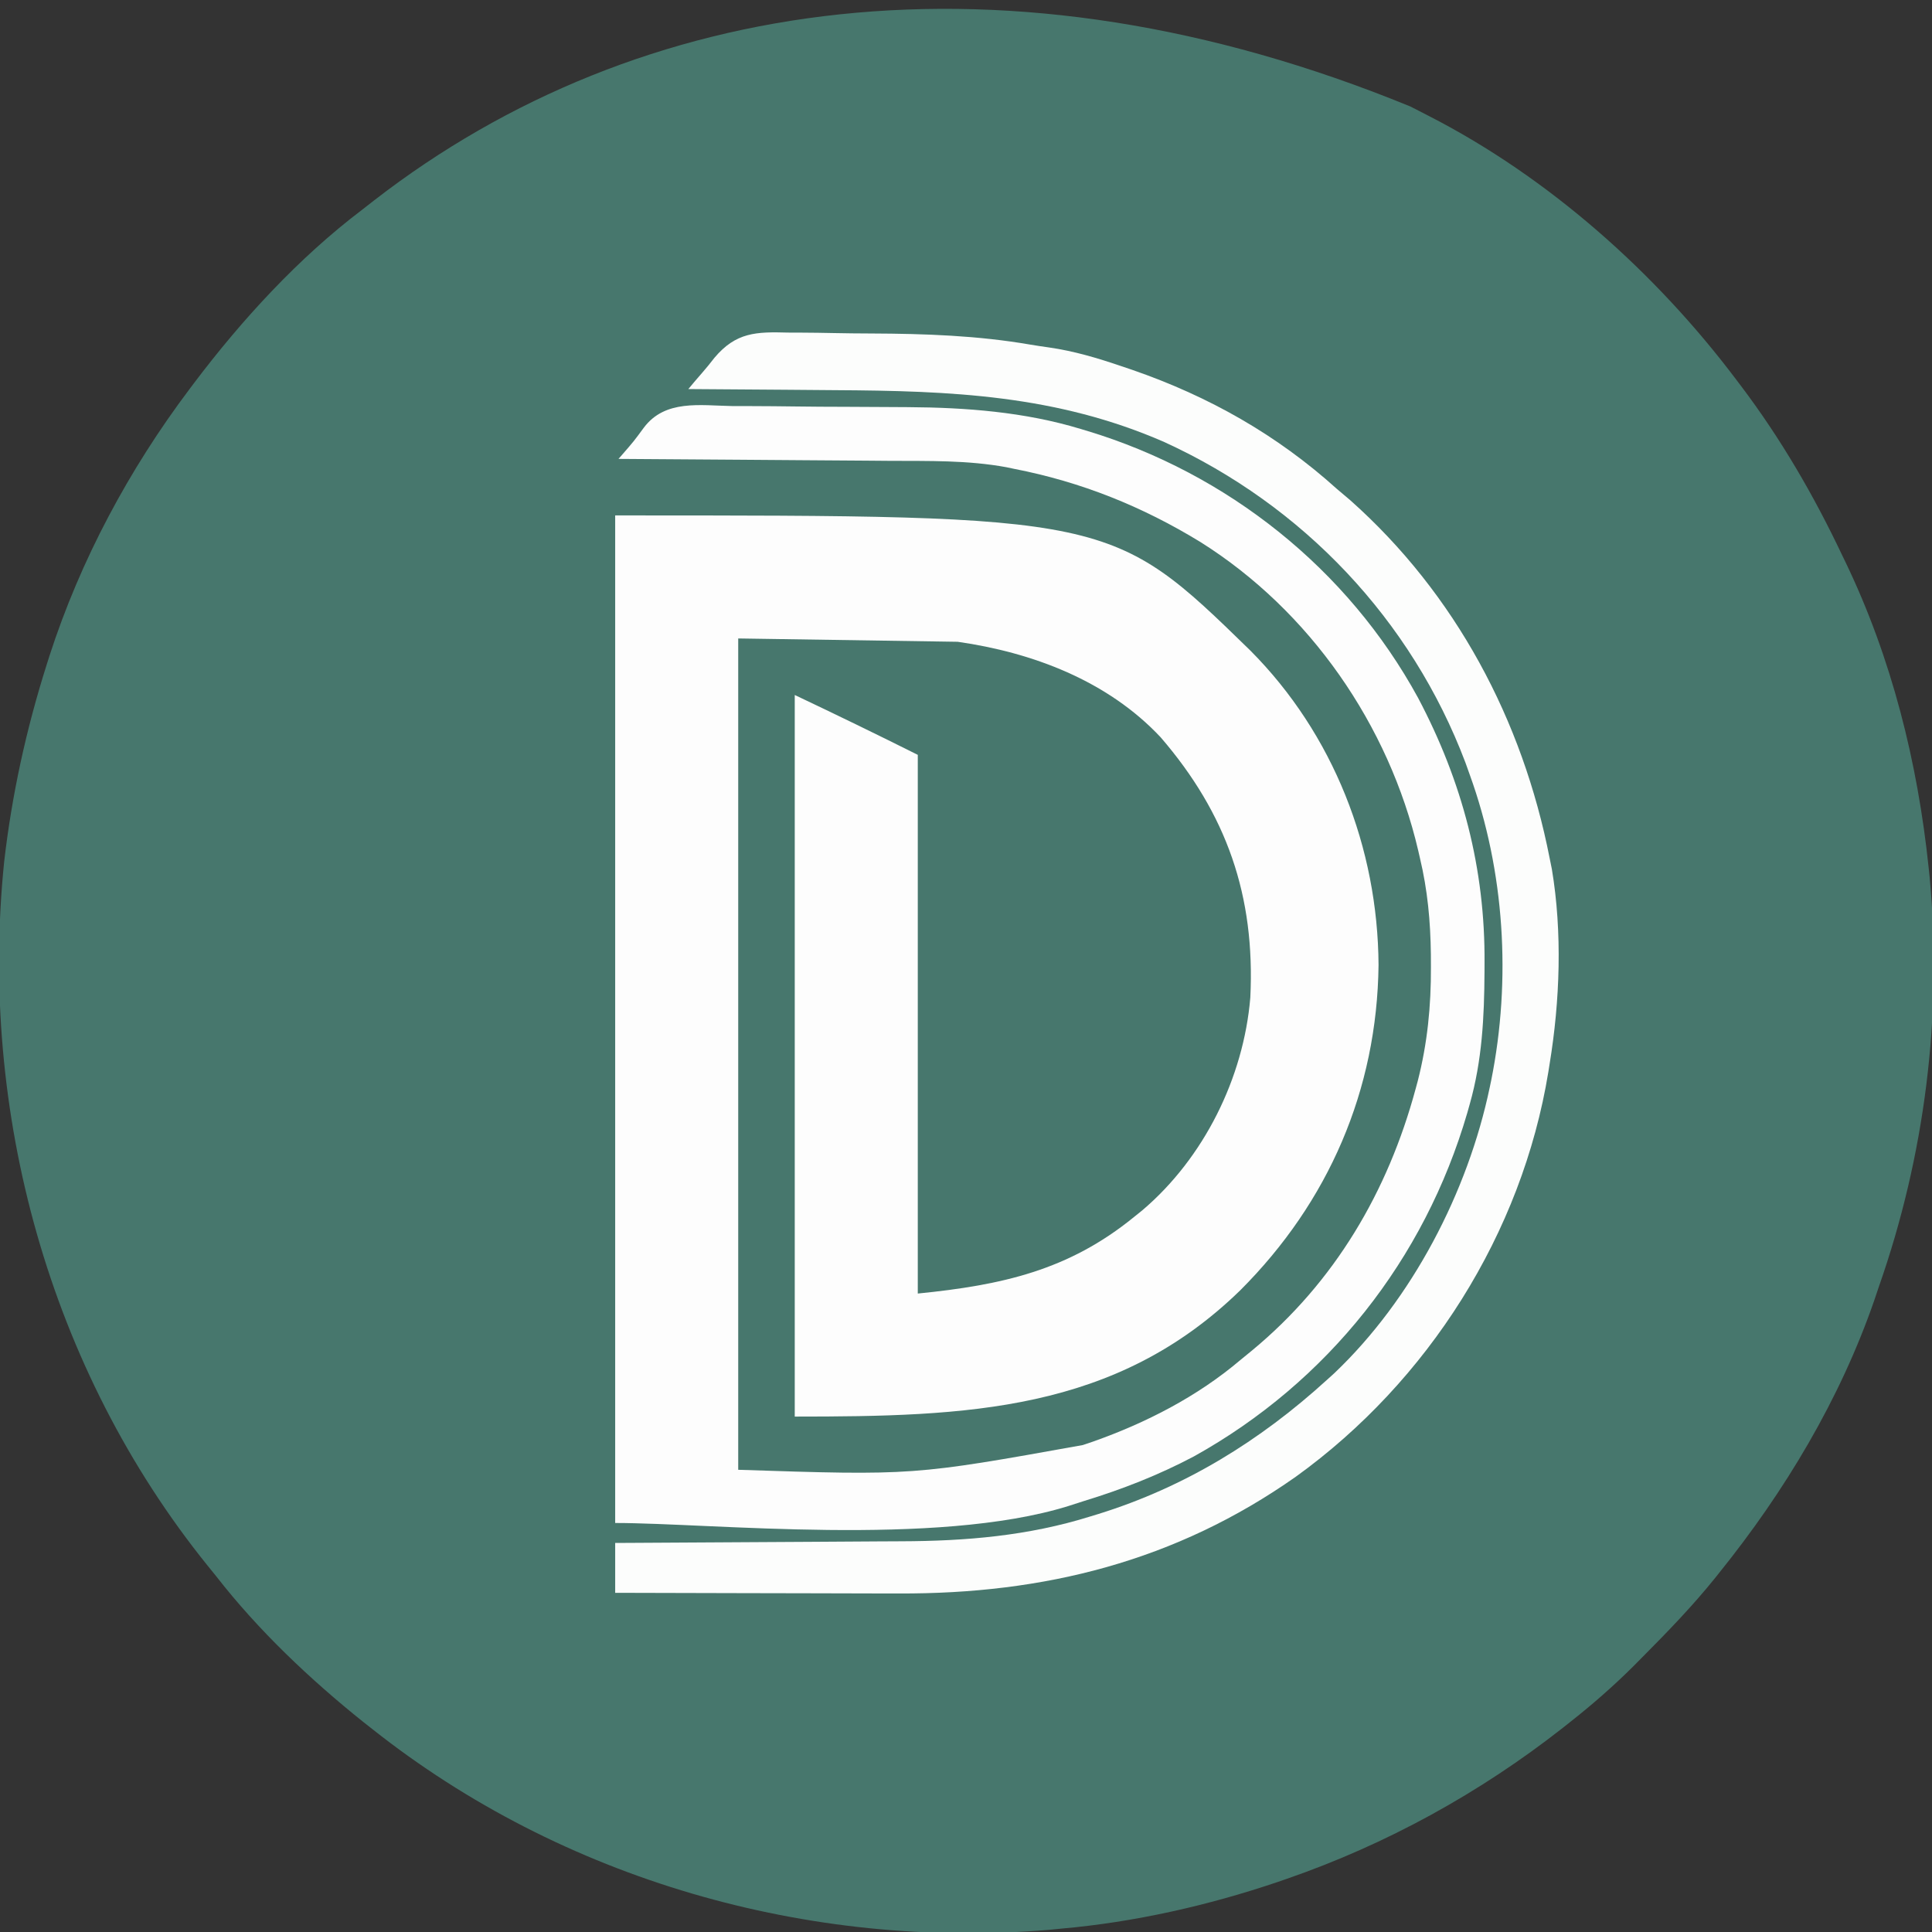
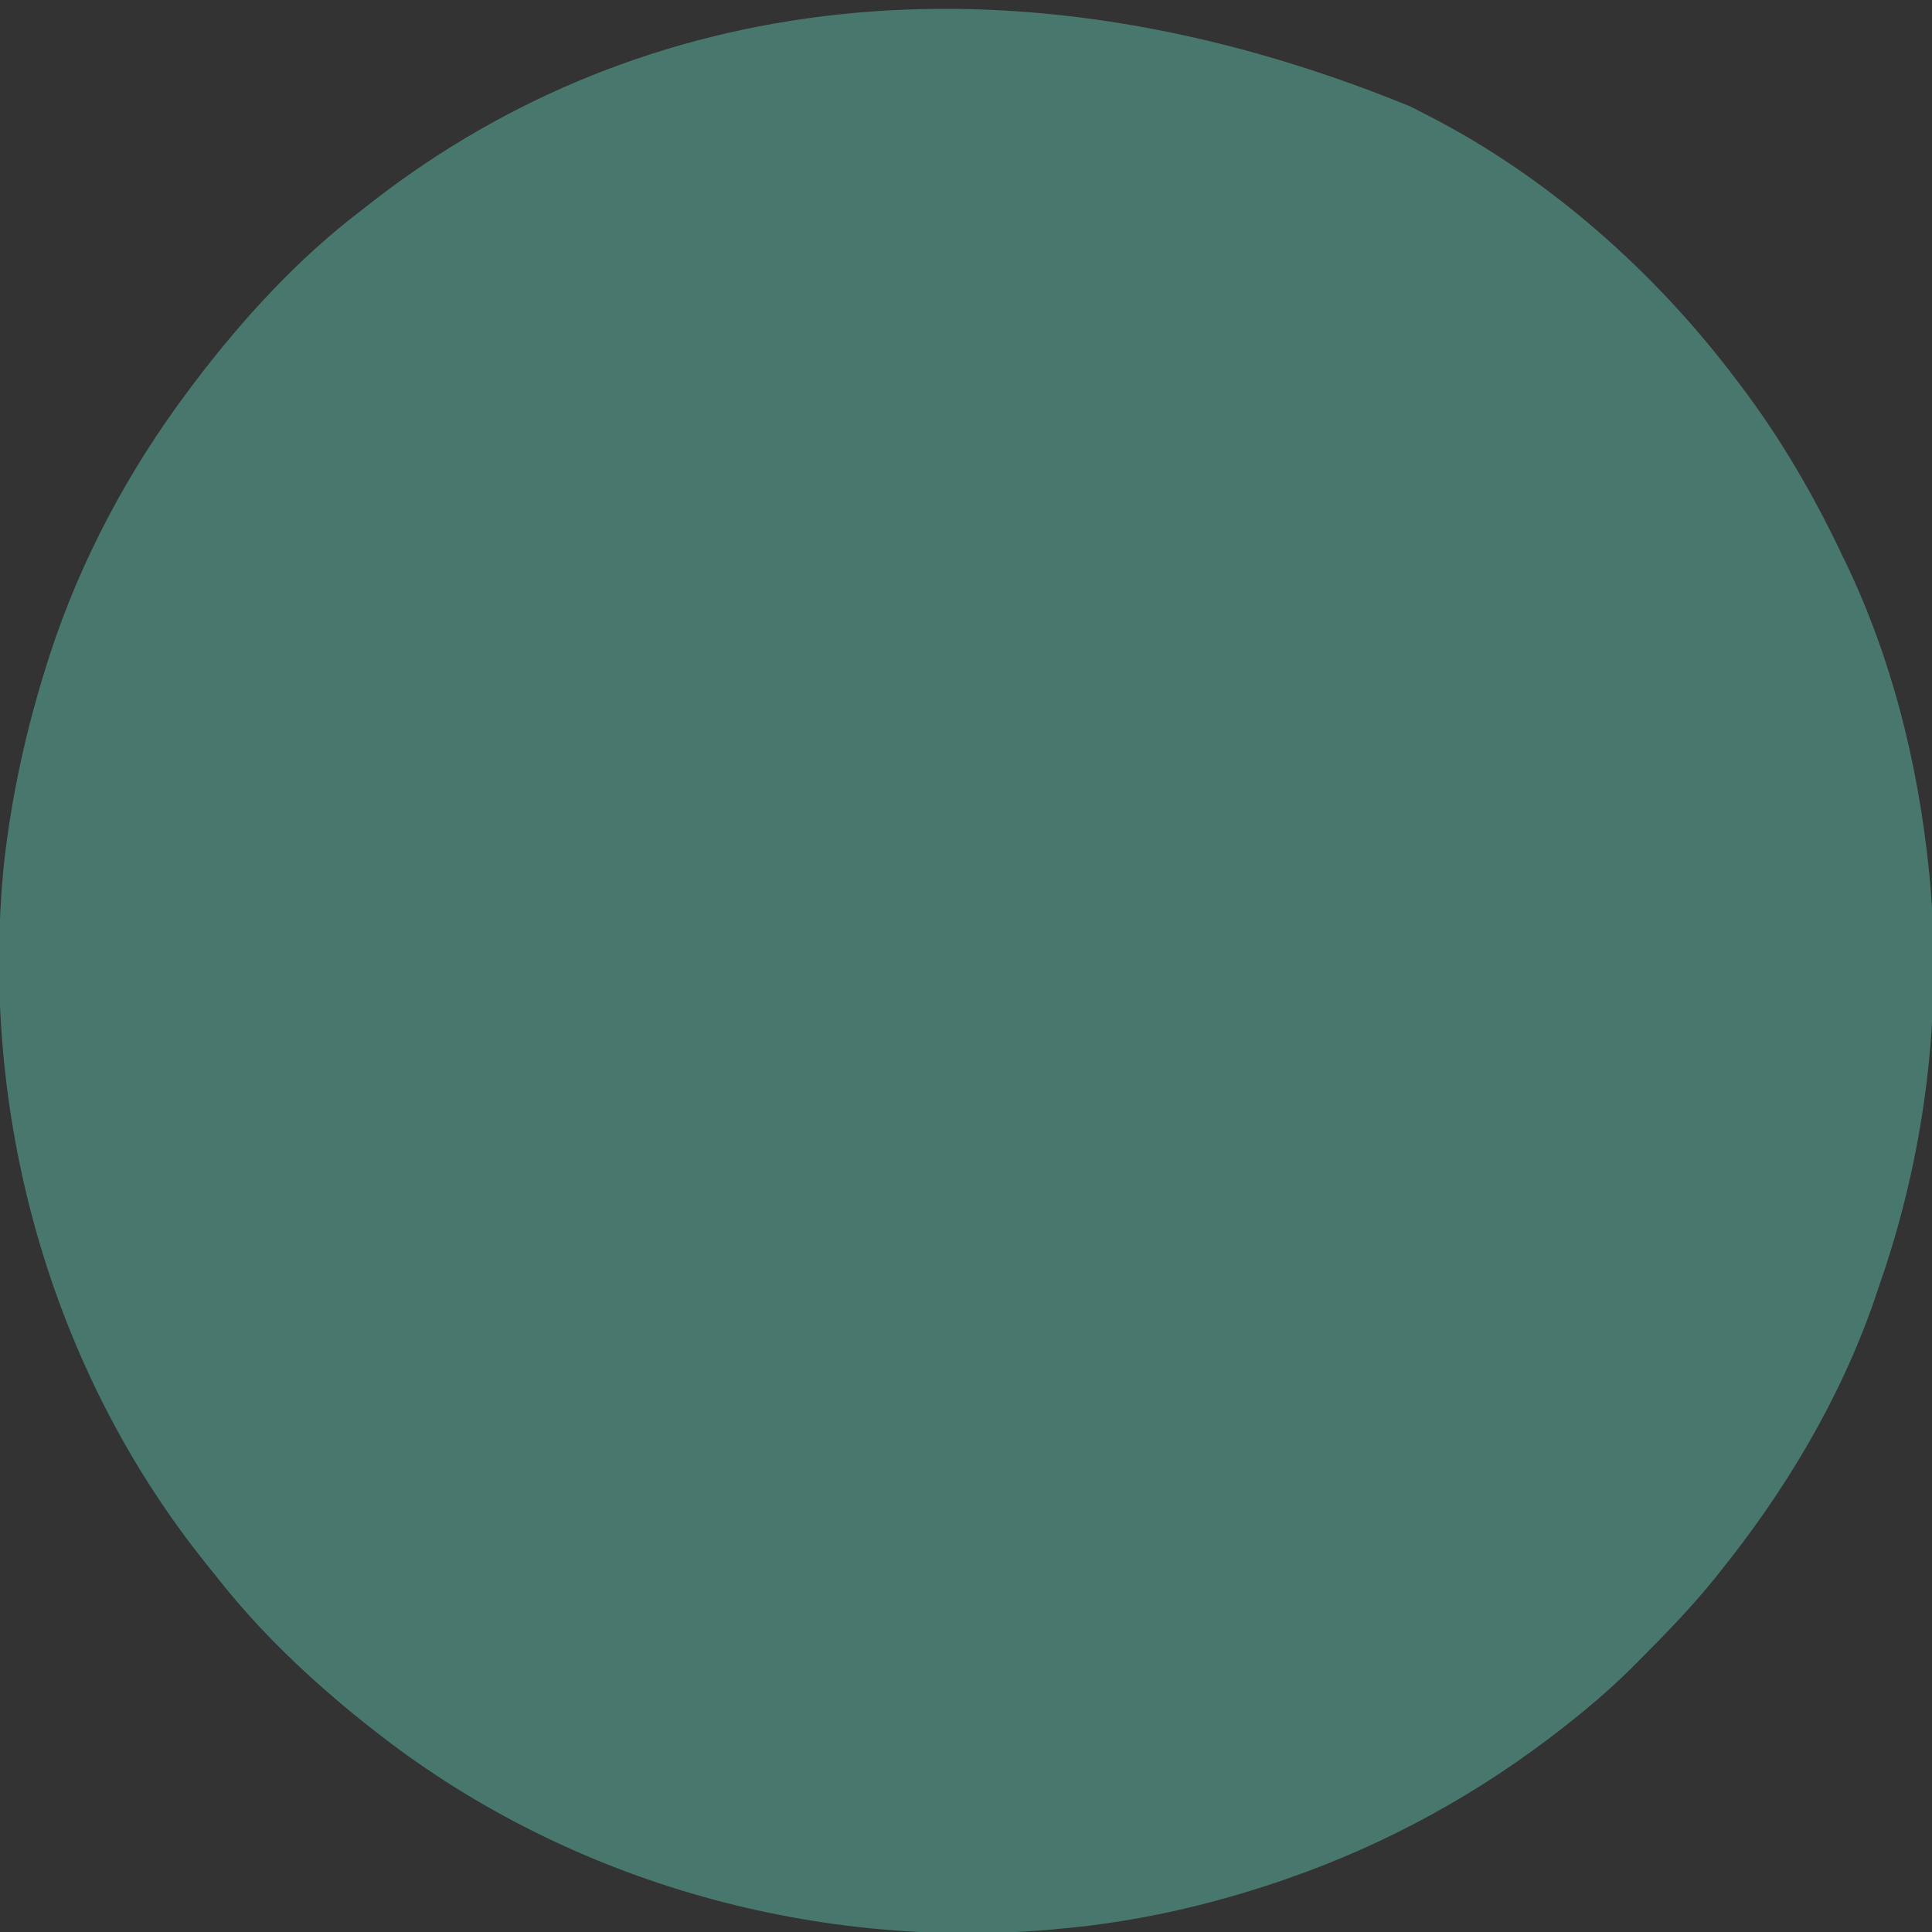
<svg xmlns="http://www.w3.org/2000/svg" width="581" height="581">
  <rect width="100%" height="100%" fill="#333333" stroke="none" />
  <path d="M0 0 C1.875 0.983 3.761 1.943 5.649 2.901 C41.54 21.305 73.675 49.891 97.86 81.975 C98.638 83 98.638 83 99.432 84.046 C111.466 99.991 121.31 116.94 129.86 134.975 C130.181 135.637 130.501 136.299 130.831 136.981 C144.714 165.823 152.553 197.213 155.86 228.975 C156.002 230.328 156.002 230.328 156.146 231.708 C160.061 273.296 154.68 315.626 140.86 354.975 C140.408 356.319 139.956 357.662 139.505 359.006 C129.172 388.856 112.601 416.46 92.86 440.975 C92.242 441.75 92.242 441.75 91.612 442.54 C84.852 450.941 77.395 458.646 69.798 466.288 C68.888 467.207 67.978 468.126 67.041 469.073 C60.955 475.13 54.607 480.667 47.86 485.975 C47.181 486.514 46.502 487.053 45.802 487.608 C20.88 507.161 -7.196 522.619 -37.14 532.975 C-38.051 533.29 -38.962 533.605 -39.9 533.93 C-60.893 541.039 -83.039 546.039 -105.14 547.975 C-106.242 548.085 -107.344 548.194 -108.479 548.307 C-180.974 554.423 -255.007 533.226 -312.14 487.975 C-313.482 486.921 -313.482 486.921 -314.851 485.846 C-331.006 472.908 -346.413 458.312 -359.14 441.975 C-360.018 440.885 -360.899 439.797 -361.78 438.709 C-409.396 379.659 -430.556 302.31 -422.89 227.131 C-420.568 206.966 -416.265 187.316 -410.14 167.975 C-409.853 167.067 -409.566 166.158 -409.271 165.222 C-399.946 136.375 -385.348 109.157 -367.14 84.975 C-366.707 84.398 -366.274 83.821 -365.828 83.227 C-351.373 64.078 -334.29 45.458 -315.14 30.975 C-313.954 30.05 -312.769 29.124 -311.585 28.198 C-231.841 -33.549 -121.529 -49.788 0 0 Z " fill="#47776D" transform="translate(424.14,32.025)" />
-   <path d="M0 0 C2.001 0.007 4.002 0.012 6.003 0.013 C10.199 0.023 14.393 0.061 18.589 0.118 C23.905 0.191 29.219 0.218 34.536 0.226 C38.674 0.235 42.812 0.26 46.95 0.291 C48.906 0.305 50.862 0.317 52.818 0.325 C70.337 0.429 87.983 1.772 104.832 6.887 C105.807 7.178 105.807 7.178 106.801 7.476 C148.958 20.249 185.104 48.936 206.283 87.756 C219.59 112.924 226.483 139.119 226.27 167.574 C226.266 168.45 226.263 169.326 226.259 170.229 C226.184 183.77 225.54 196.785 221.832 209.887 C221.462 211.2 221.462 211.2 221.084 212.54 C208.219 256.689 179.09 293.531 138.832 315.887 C128.191 321.51 117.249 325.783 105.749 329.298 C104.169 329.783 102.597 330.296 101.027 330.816 C61.187 343.163 -6.302 335.887 -35.168 335.887 C-35.168 235.897 -35.168 135.907 -35.168 32.887 C114.155 32.887 114.155 32.887 155.832 73.512 C180.816 98.605 194.183 132.856 194.395 168.074 C193.961 205.726 179.345 239.383 152.832 265.887 C115.288 302.484 70.631 303.887 18.832 303.887 C18.832 232.277 18.832 160.667 18.832 86.887 C31.227 92.758 43.565 98.753 55.832 104.887 C55.832 158.347 55.832 211.807 55.832 266.887 C81.171 264.353 101.183 259.899 120.832 243.887 C122.091 242.874 122.091 242.874 123.375 241.84 C141.85 226.143 153.81 202.06 155.832 177.887 C157.335 147.279 148.721 122.632 128.875 99.617 C112.929 82.597 90.306 74.097 67.832 70.887 C35.162 70.392 35.162 70.392 1.832 69.887 C1.832 152.387 1.832 234.887 1.832 319.887 C54.444 321.615 54.444 321.615 105.457 312.449 C106.957 311.942 106.957 311.942 108.487 311.426 C124.456 305.785 139.883 297.873 152.832 286.887 C154.001 285.929 155.17 284.972 156.34 284.016 C181.236 263.429 197.23 236.193 205.582 205.199 C205.781 204.464 205.98 203.729 206.185 202.971 C209.096 191.612 210.199 180.409 210.145 168.699 C210.14 167.429 210.135 166.159 210.13 164.85 C210.006 154.912 209.144 145.545 206.832 135.887 C206.666 135.16 206.499 134.434 206.328 133.685 C197.499 95.923 173.735 61.565 140.832 40.887 C123.361 30.19 105.003 22.809 84.832 18.887 C84.06 18.724 83.287 18.562 82.491 18.394 C70.869 16.255 59.152 16.532 47.375 16.473 C45.017 16.454 42.659 16.434 40.301 16.414 C34.135 16.363 27.968 16.323 21.802 16.286 C15.493 16.246 9.185 16.195 2.877 16.145 C-9.471 16.048 -21.82 15.964 -34.168 15.887 C-33.771 15.432 -33.374 14.978 -32.965 14.51 C-29.591 10.623 -29.591 10.623 -26.541 6.484 C-20.131 -2.046 -9.605 -0.167 0 0 Z " fill="#FDFDFD" transform="translate(220.168,122.113)" />
-   <path d="M0 0 C1.459 0.009 2.918 0.015 4.377 0.017 C7.433 0.031 10.487 0.074 13.543 0.141 C17.39 0.225 21.235 0.258 25.083 0.272 C41.176 0.337 57.013 0.878 72.91 3.625 C74.787 3.945 76.672 4.217 78.557 4.483 C86.003 5.555 92.968 7.631 100.082 10.047 C101.261 10.446 102.44 10.845 103.654 11.257 C126.558 19.194 146.998 30.728 165.02 46.984 C166.373 48.131 167.727 49.277 169.082 50.422 C200.752 78.58 220.907 116.545 229.02 157.984 C229.245 159.096 229.471 160.207 229.703 161.352 C232.883 180.342 232.14 201.01 229.02 219.984 C228.834 221.155 228.834 221.155 228.645 222.35 C220.721 270.865 192.554 315.331 152.738 344.047 C116.546 369.532 76.958 379.376 33.176 379.18 C30.71 379.176 28.244 379.173 25.778 379.171 C19.341 379.164 12.903 379.144 6.466 379.122 C-0.125 379.101 -6.715 379.092 -13.305 379.082 C-26.197 379.061 -39.089 379.027 -51.98 378.984 C-51.98 374.034 -51.98 369.084 -51.98 363.984 C-50.018 363.976 -50.018 363.976 -48.015 363.967 C-35.601 363.909 -23.186 363.836 -10.772 363.749 C-4.392 363.704 1.988 363.665 8.368 363.638 C14.541 363.612 20.714 363.571 26.886 363.521 C29.225 363.505 31.565 363.493 33.904 363.487 C53.506 363.429 72.235 361.863 91.02 355.984 C91.761 355.758 92.503 355.532 93.267 355.298 C119.361 347.207 141.906 333.306 162.02 314.984 C163.139 313.973 163.139 313.973 164.281 312.941 C187.72 290.643 204.439 258.424 211.02 226.984 C211.242 225.929 211.242 225.929 211.468 224.853 C217.529 194.612 215.517 161.952 205.02 132.984 C204.376 131.18 204.376 131.18 203.719 129.34 C187.47 86.36 154.903 52.017 113.166 32.922 C80.739 18.752 48.937 17.504 14.106 17.315 C9.124 17.285 4.142 17.238 -0.84 17.193 C-10.553 17.108 -20.267 17.04 -29.98 16.984 C-28.626 15.352 -27.26 13.727 -25.856 12.137 C-24.558 10.648 -23.31 9.115 -22.105 7.55 C-15.633 -0.109 -9.585 -0.268 0 0 Z " fill="#FCFDFC" transform="translate(236.98,100.016)" />
</svg>